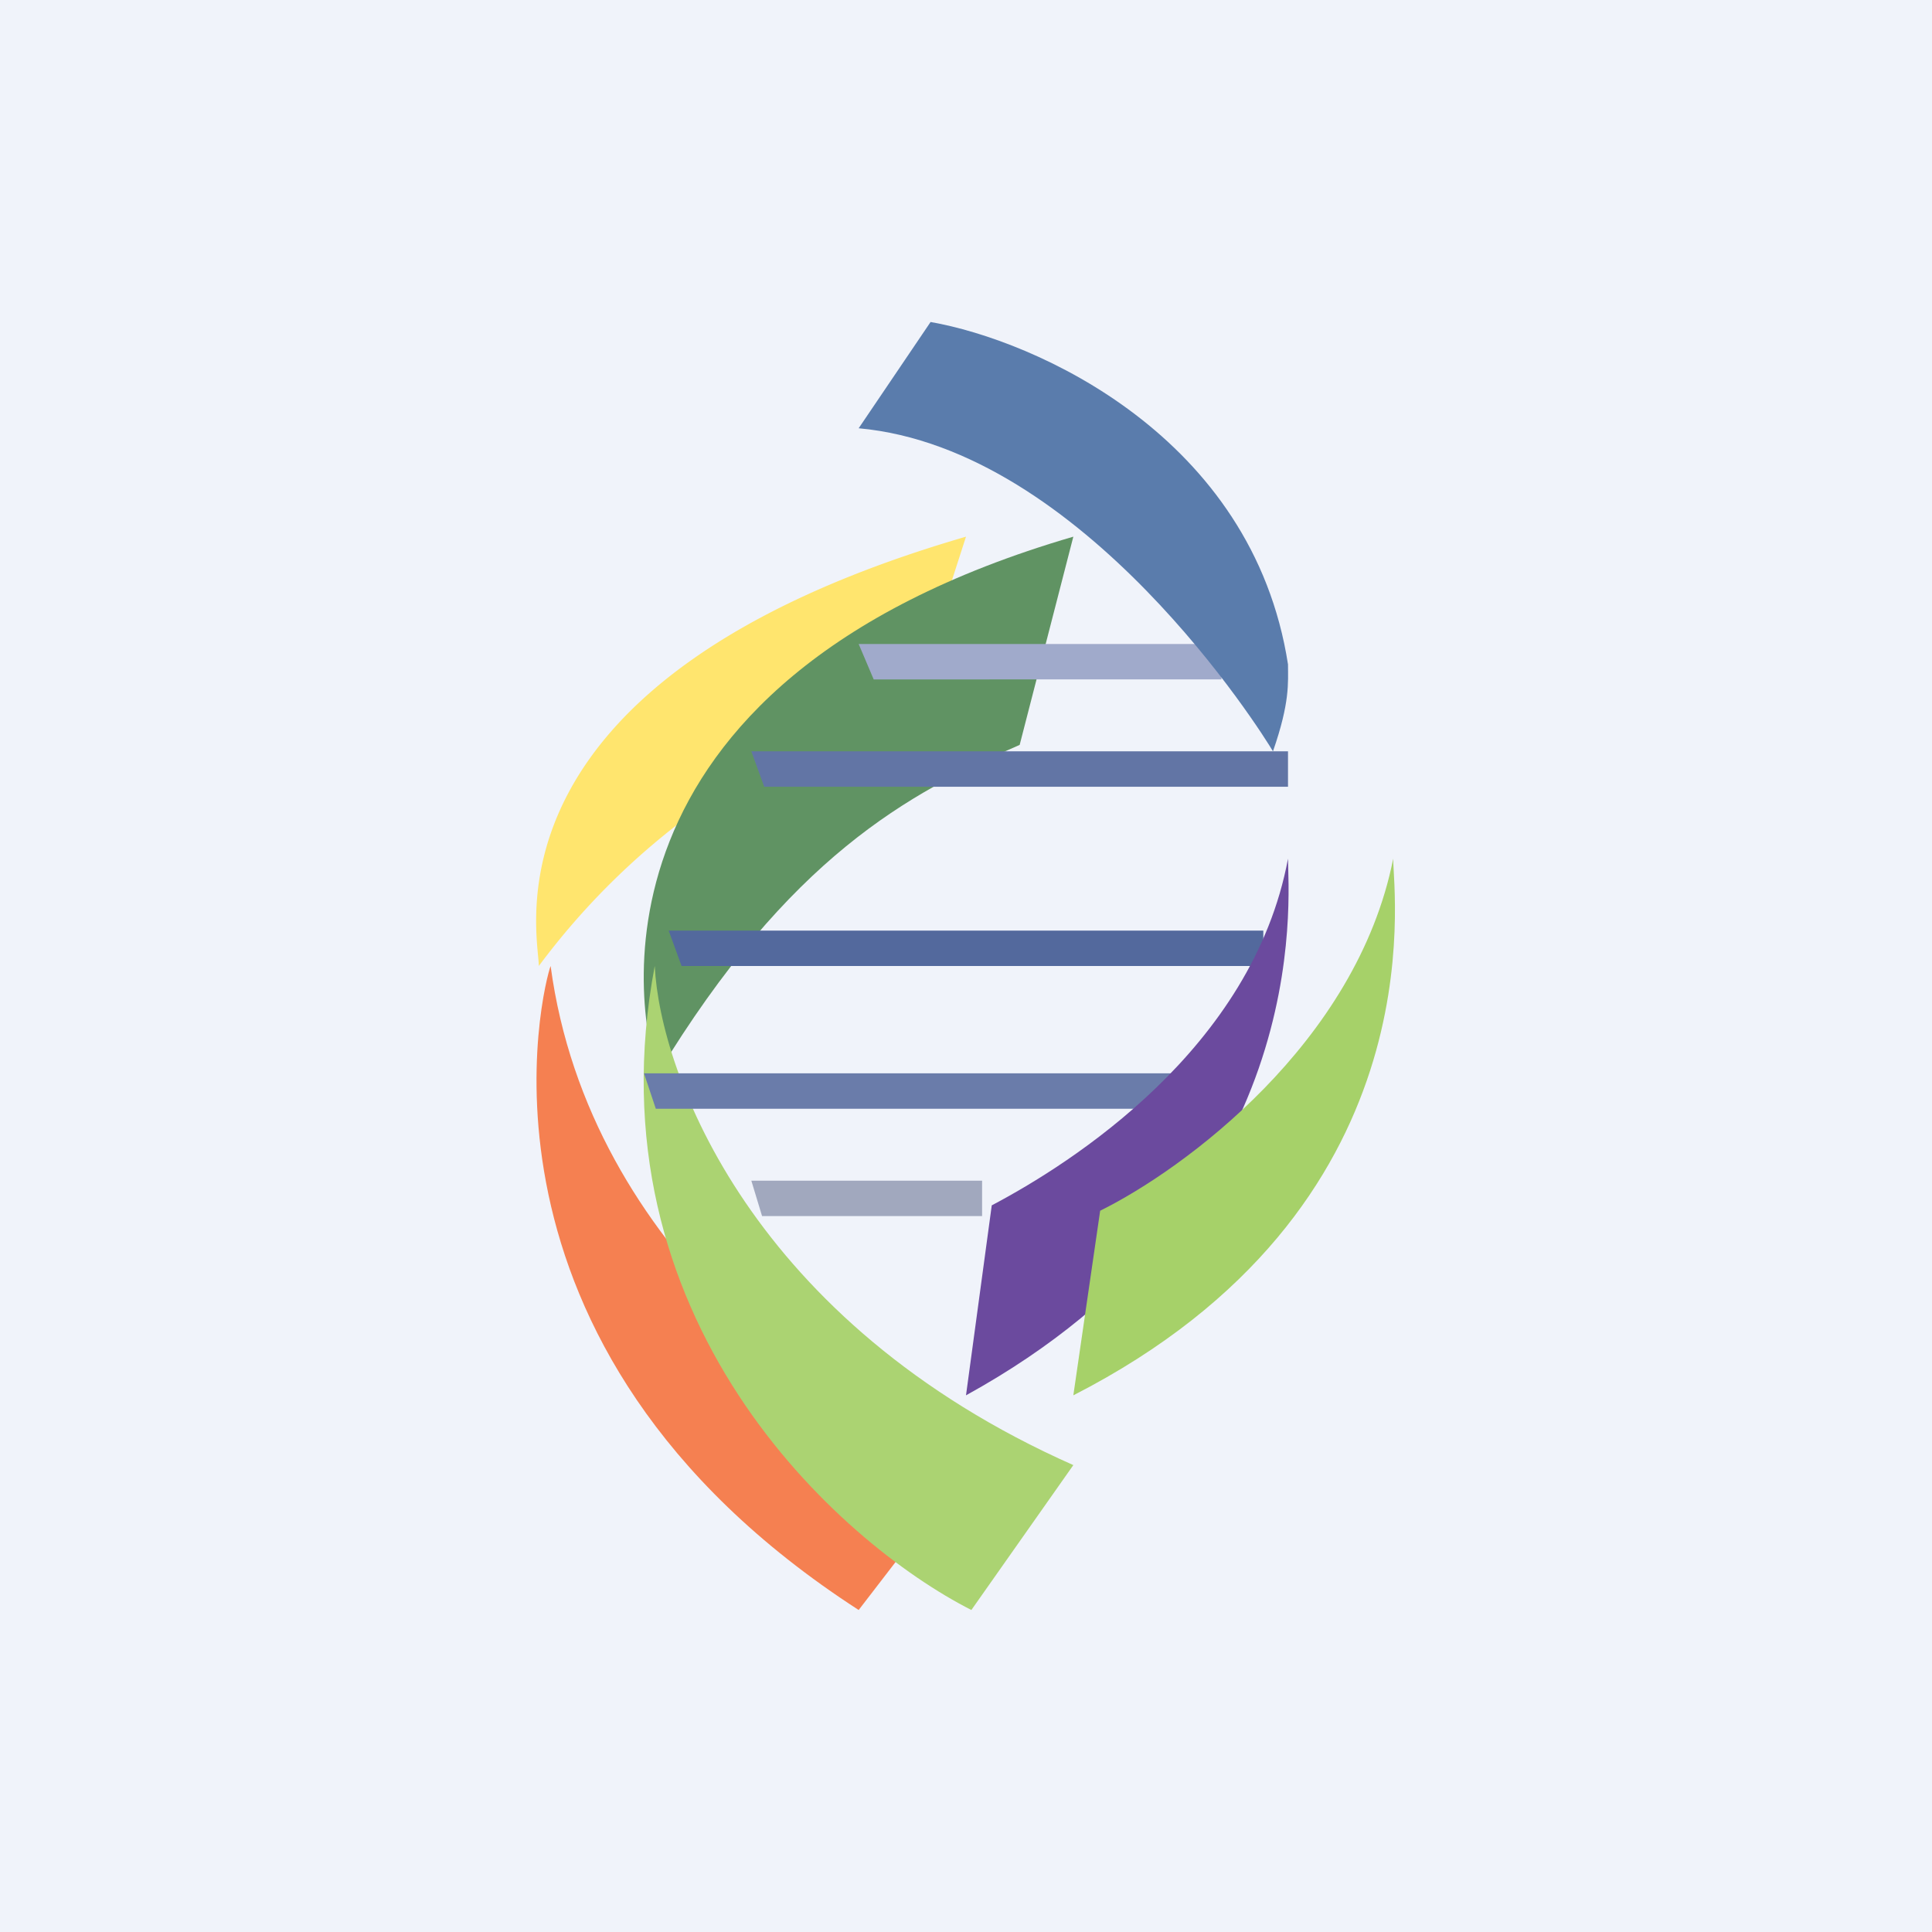
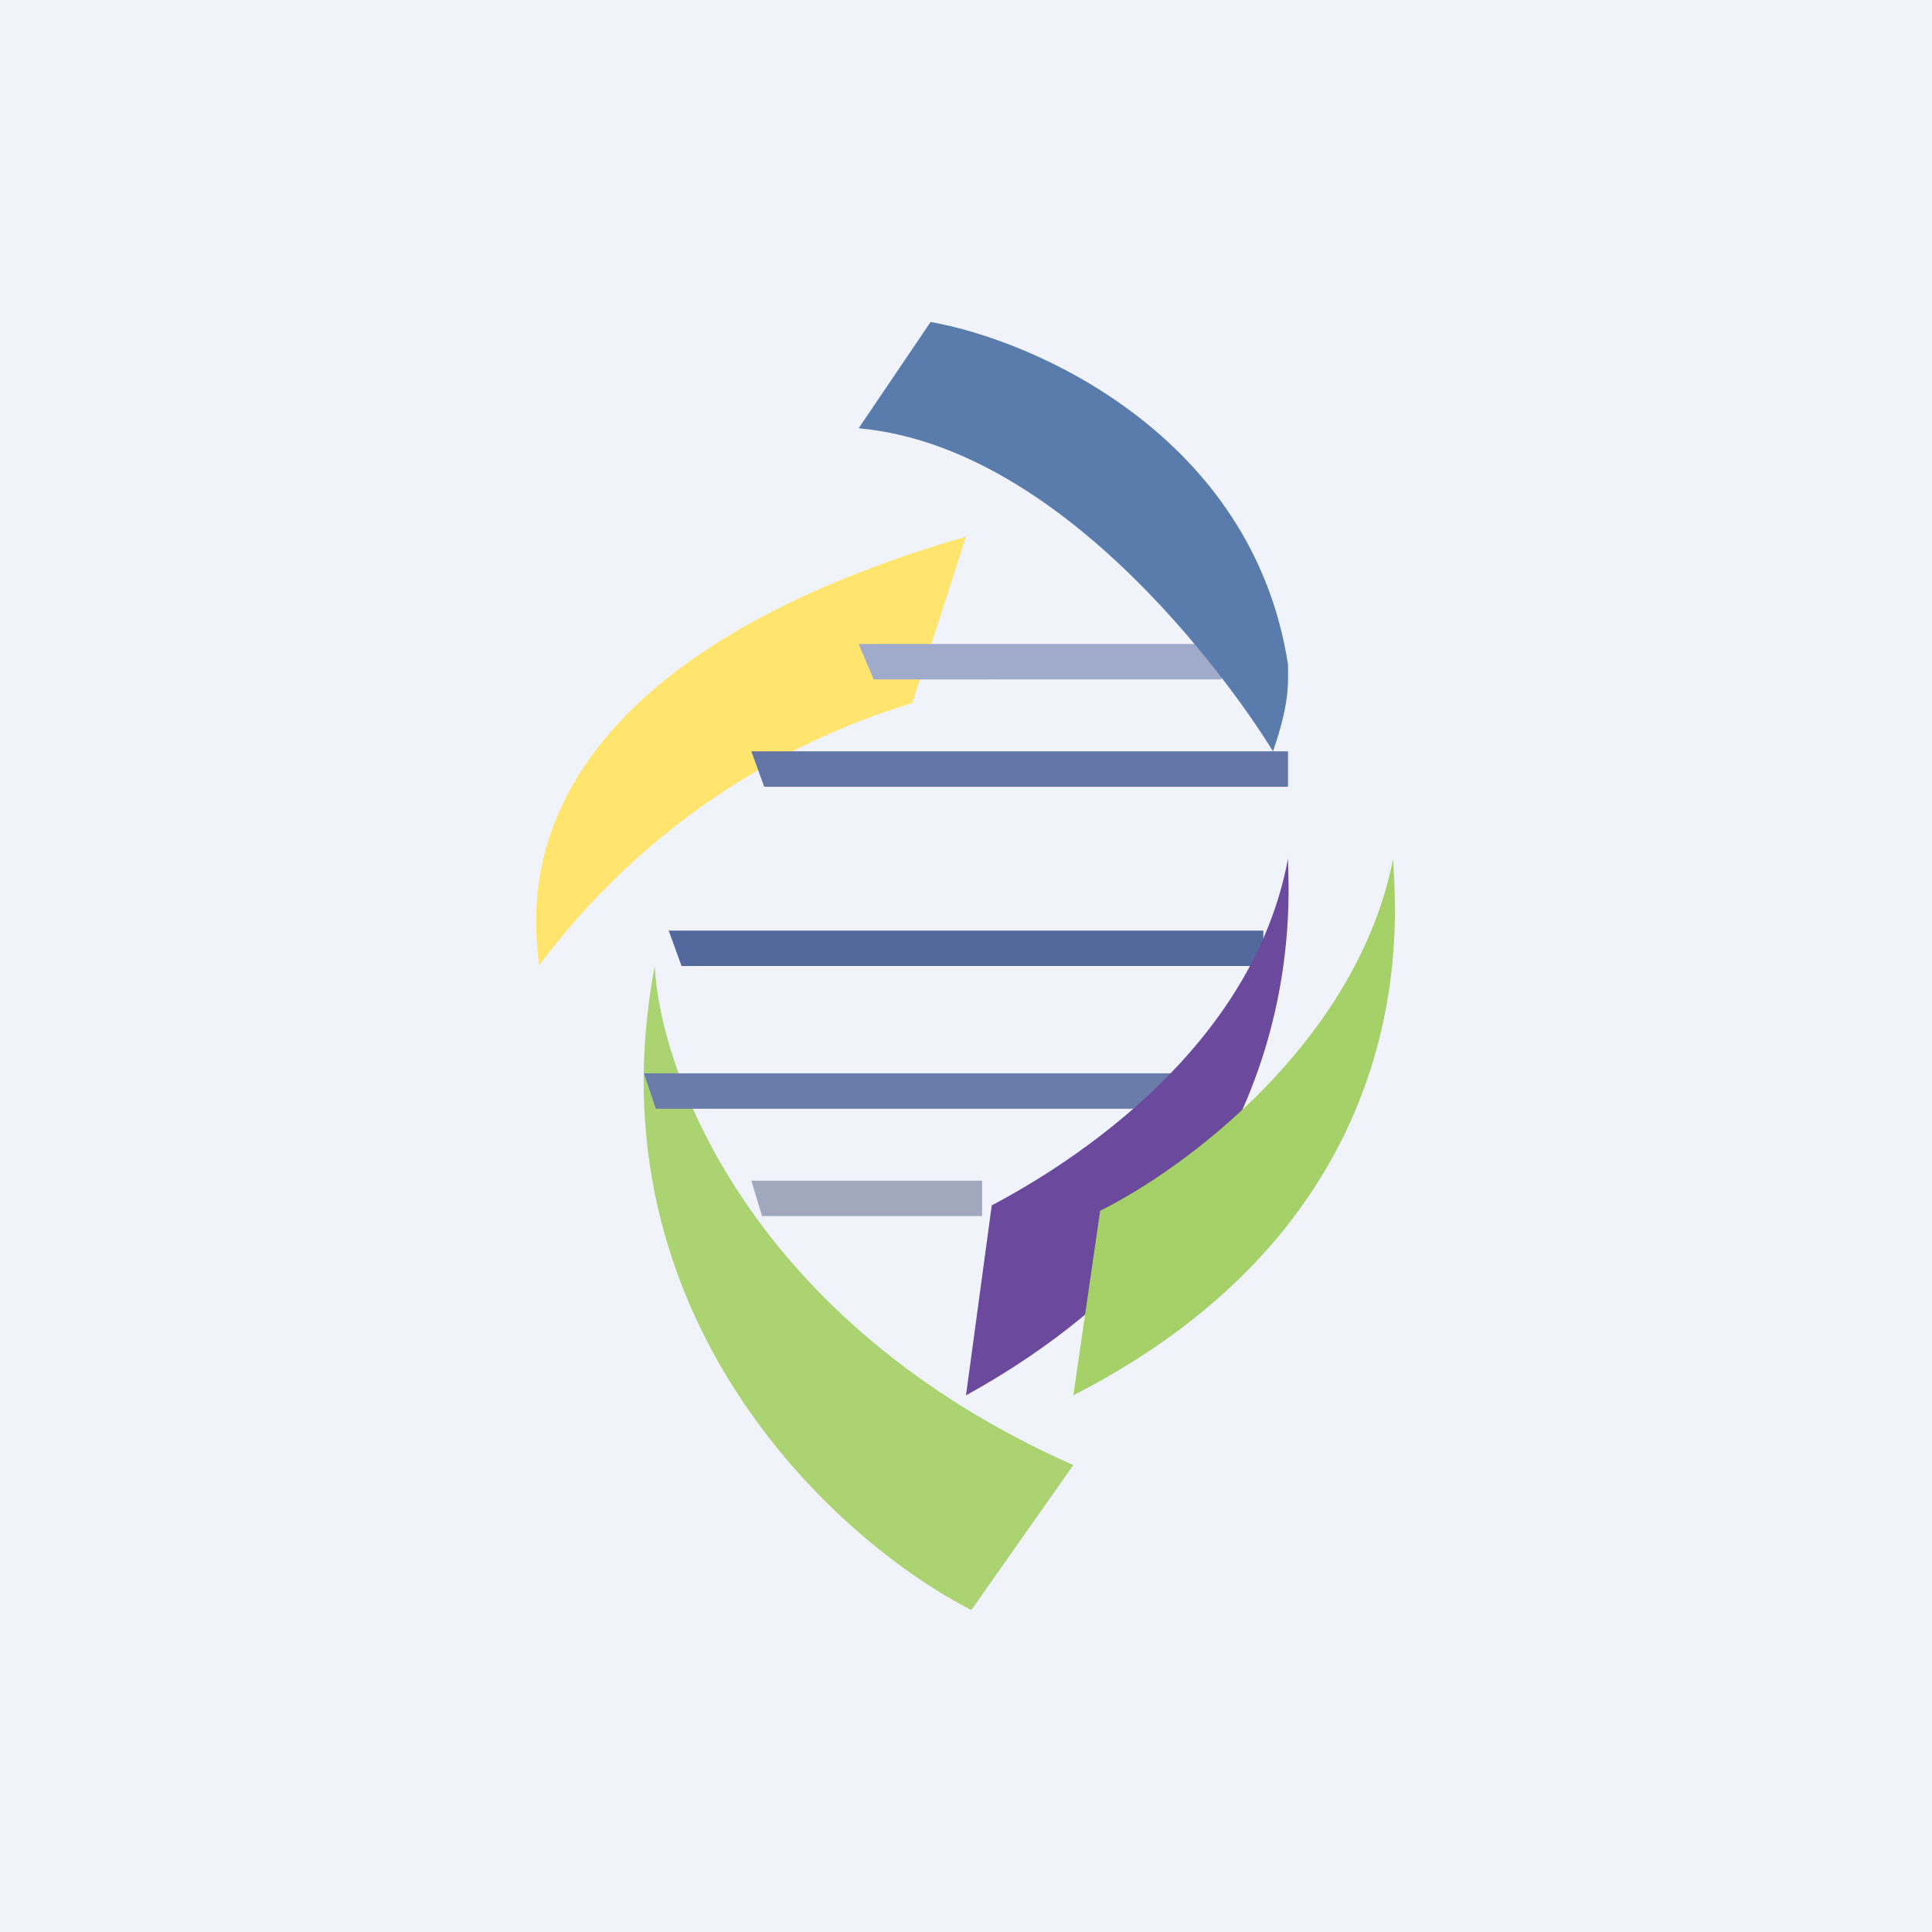
<svg xmlns="http://www.w3.org/2000/svg" width="18" height="18" viewBox="0 0 18 18">
  <path fill="#F0F3FA" d="M0 0h18v18H0z" />
  <path d="M8.5 6.55 9 5C4.43 6.33 5.02 8.7 5.02 9A6.8 6.8 0 0 1 8.5 6.55Z" fill="#FFE56E" />
-   <path d="M9.5 6.94 10 5c-4.69 1.37-4.05 4.53-3.87 5C7.35 7.99 8.46 7.39 9.5 6.94Z" fill="#609363" />
-   <path d="M9 13.7 8 15c-3.82-2.47-2.93-5.85-2.87-6 .36 2.68 2.73 4.26 3.87 4.7Z" fill="#F58051" />
  <path d="M10 13.65C7 12.32 6.15 10 6.1 9c-.62 3.28 1.71 5.37 2.95 6l.95-1.35Z" fill="#ABD372" />
  <path d="M8 6h3.38v.33H8.14L8 6Z" fill="#A0AACB" />
  <path d="M7 7h5v.33H7.12L7 7Z" fill="#6275A5" />
  <path d="M6.23 8.67h5.54V9H6.35l-.12-.33Z" fill="#53699D" />
  <path d="M6 10h4.92v.33H6.11L6 10Z" fill="#6A7CAA" />
  <path d="M7 11h2.15v.33H7.1L7 11Z" fill="#A1A8BE" />
  <path d="M8.67 3 8 3.99c2.1.19 3.76 2.84 3.86 3.01.16-.46.14-.64.14-.81C11.67 4.06 9.64 3.17 8.67 3Z" fill="#5A7CAC" />
  <path d="M9.24 11.23 9 13c3.27-1.8 3-4.65 3-5-.33 1.77-2.02 2.84-2.76 3.23Z" fill="#6B4A9E" />
  <path d="M10.25 11.28 10 13c3.4-1.74 2.98-4.66 2.98-5-.34 1.72-1.96 2.9-2.73 3.28Z" fill="#A6D169" />
</svg>